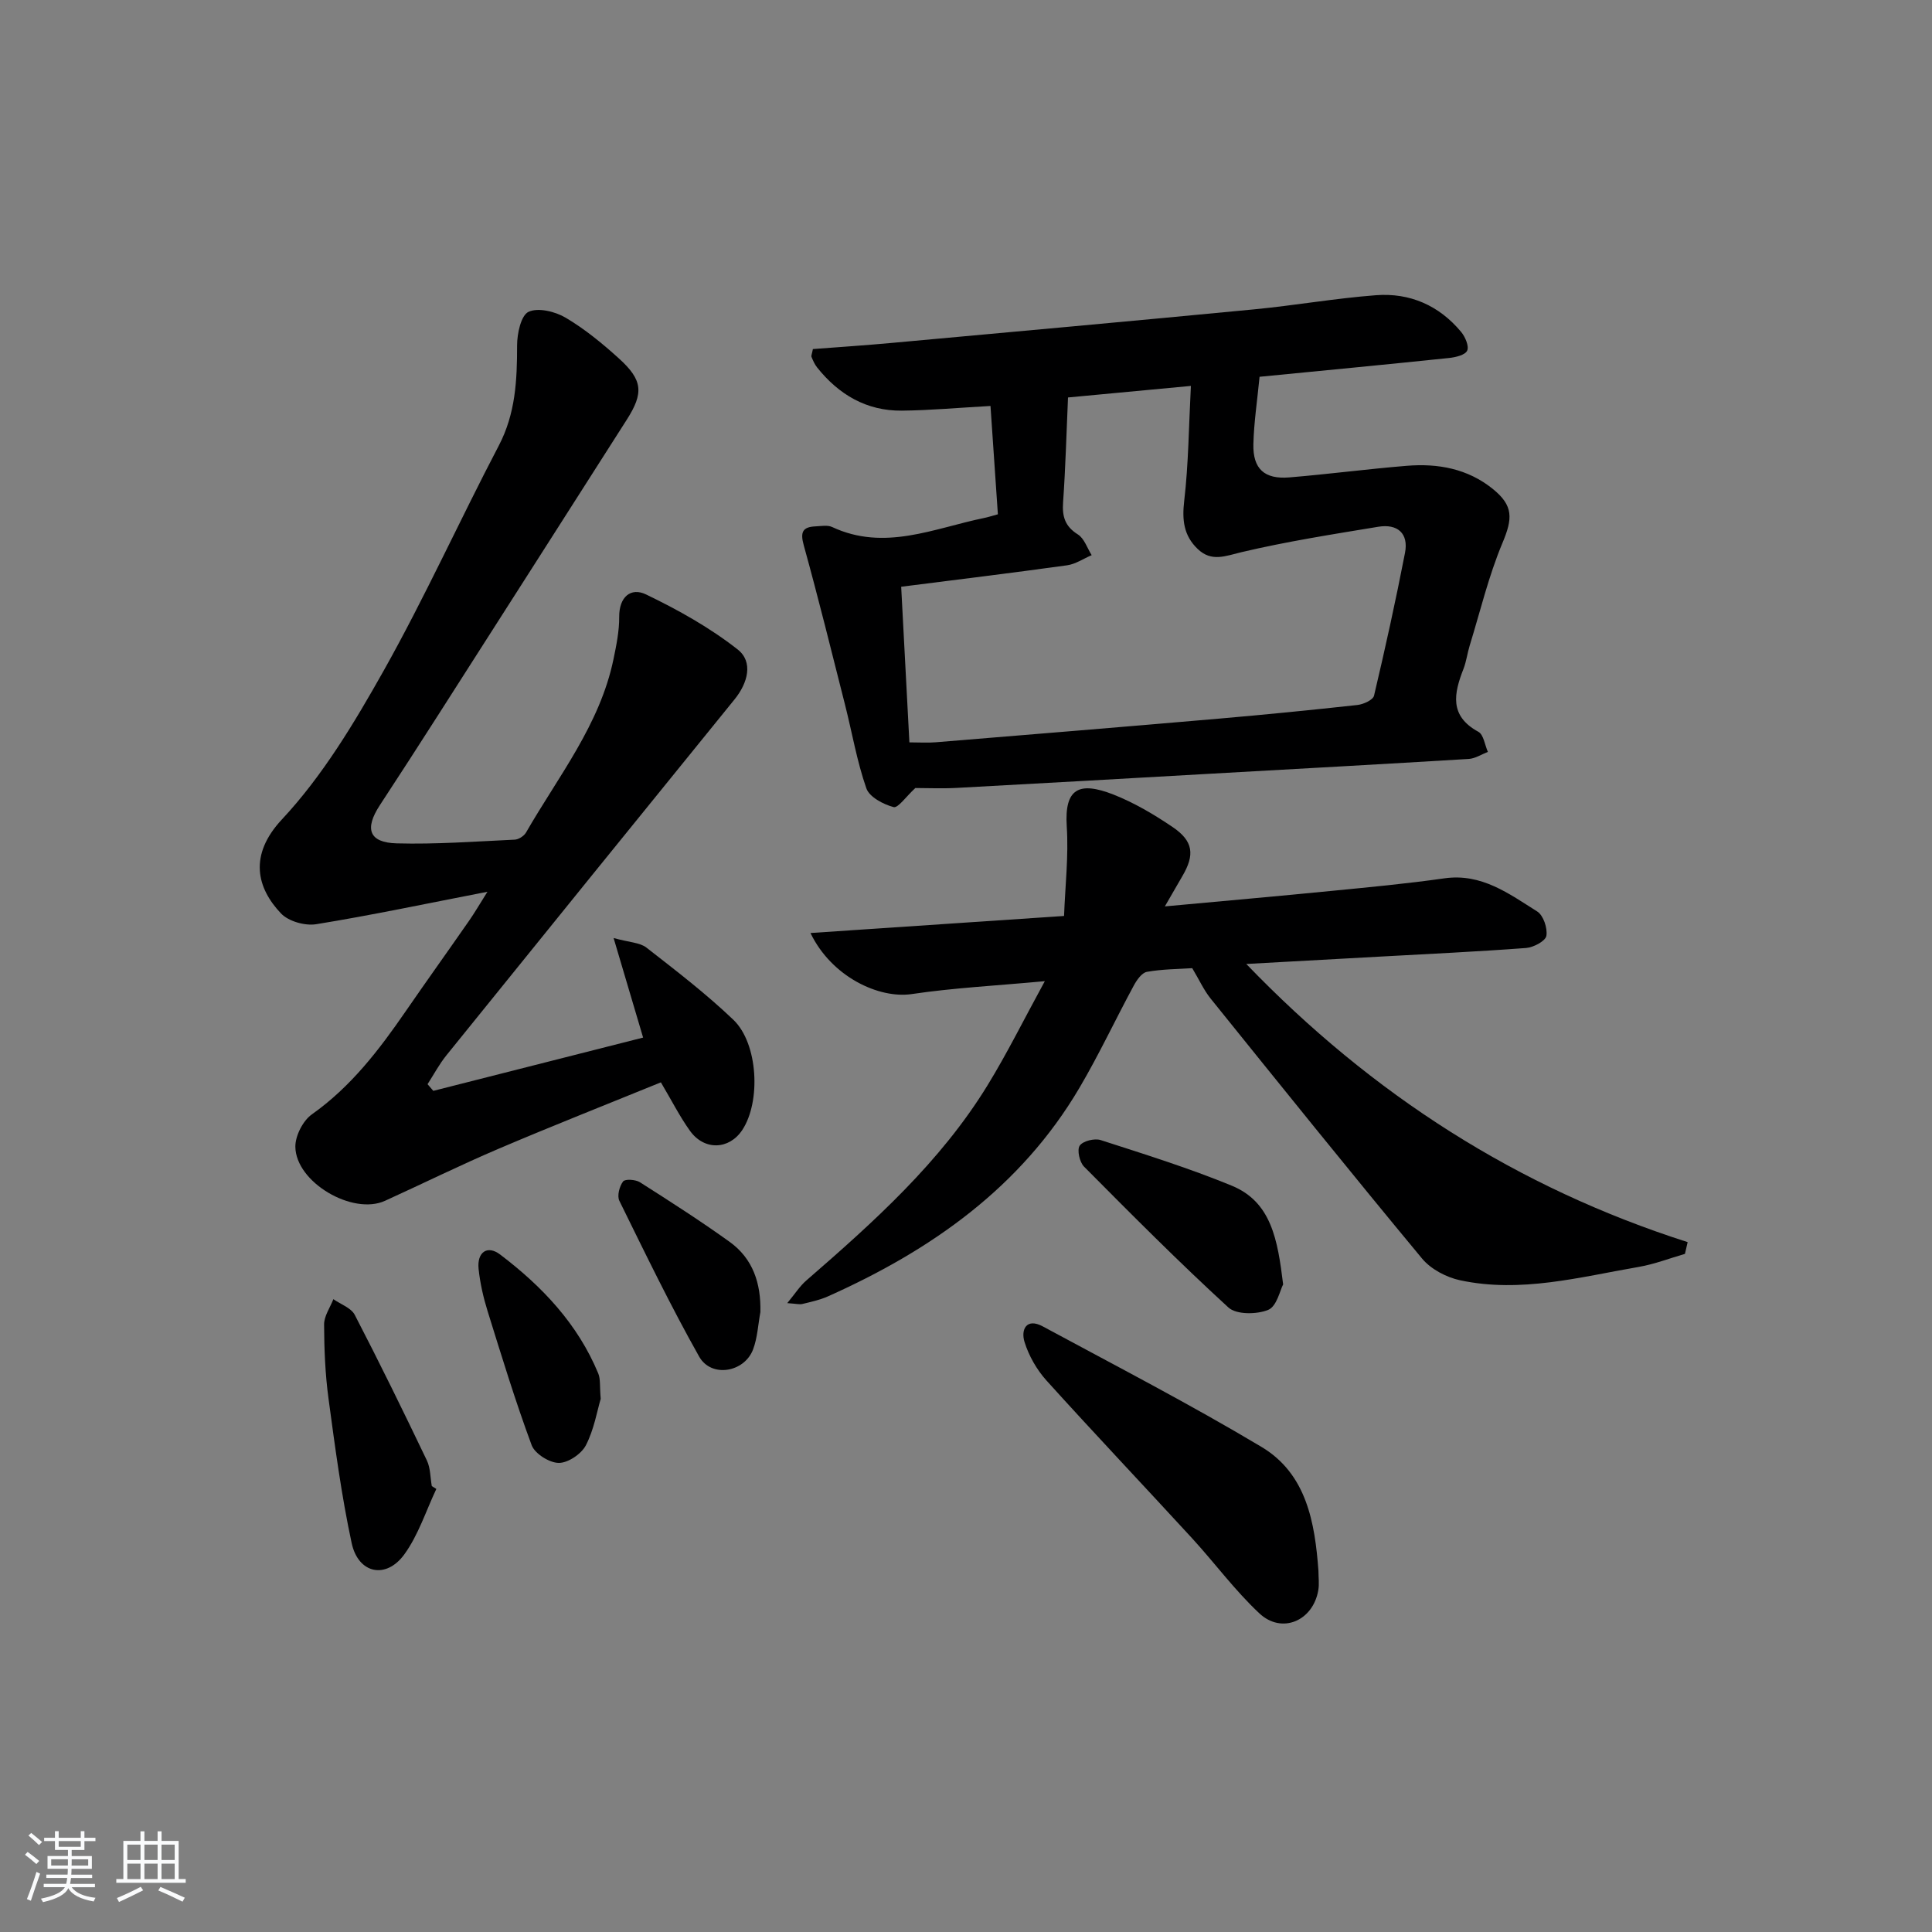
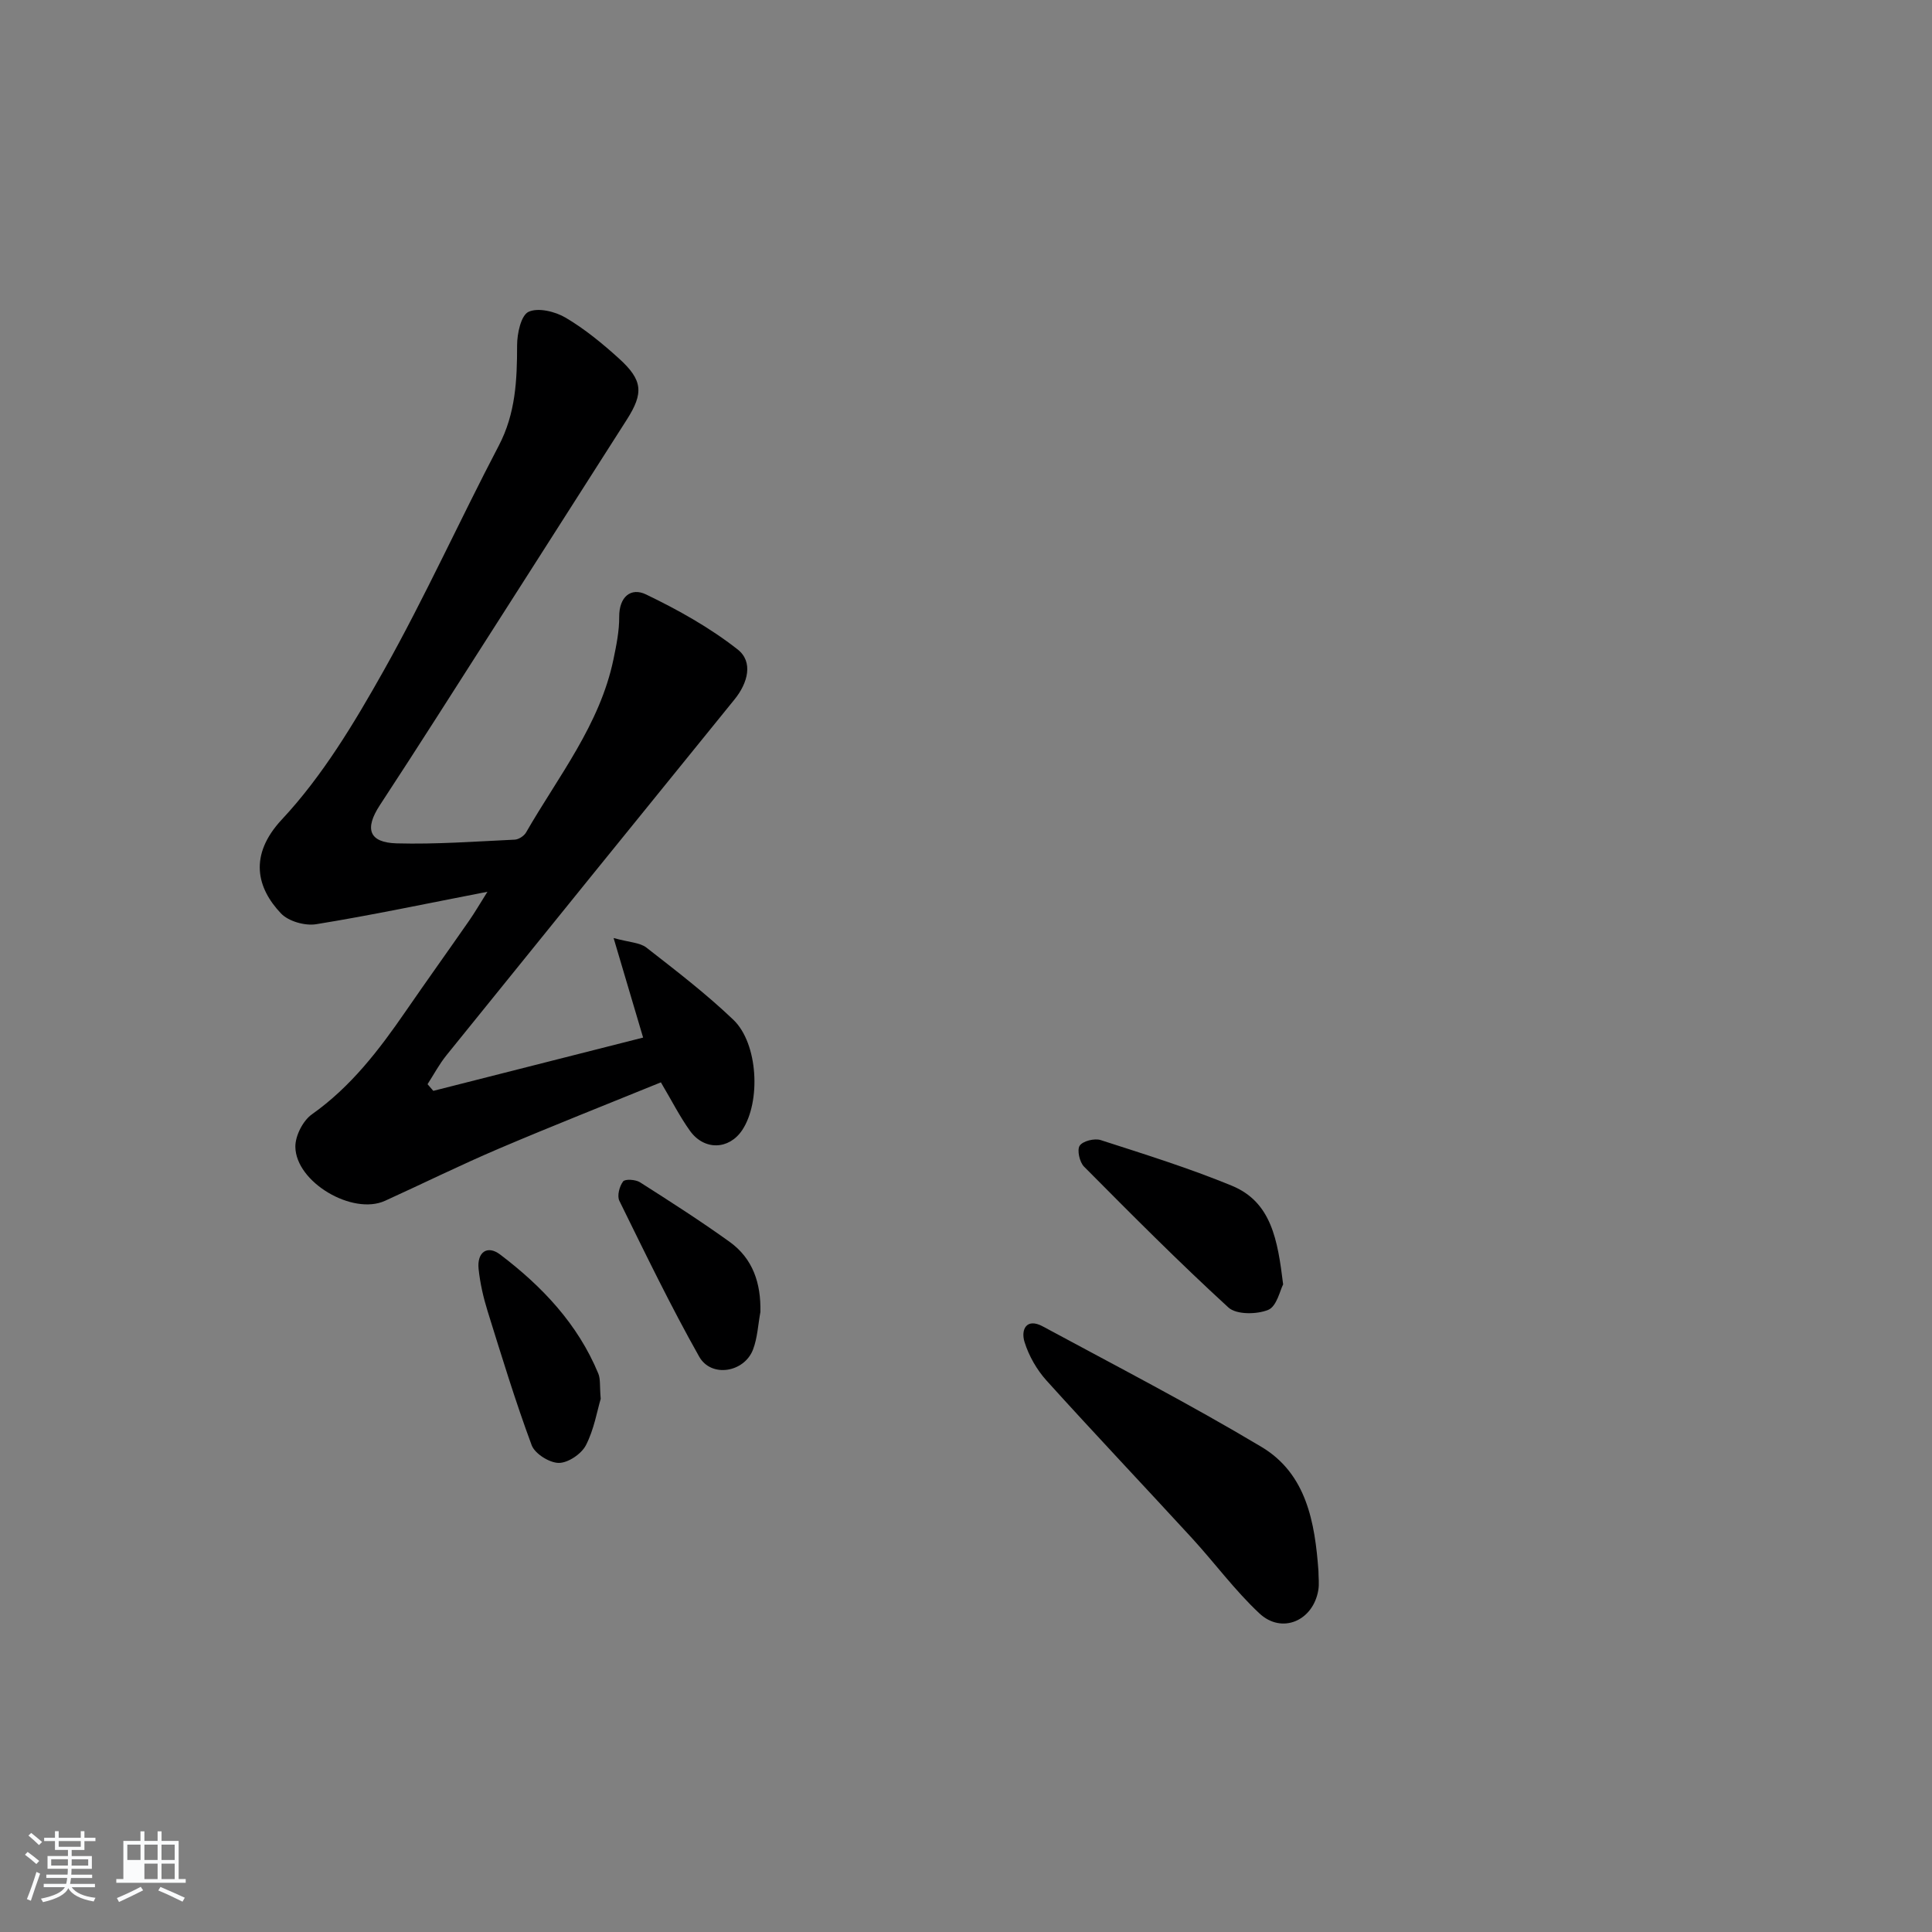
<svg xmlns="http://www.w3.org/2000/svg" enable-background="new 0 0 400 400" viewBox="0 0 400 400">
  <rect x="0" y="0" width="400" height="400" fill="#808080" stroke="none" />
  <path d="m5.17 384 .55-.58c.85.61 1.65 1.24 2.4 1.87l-.59.64c-.83-.73-1.62-1.38-2.36-1.93m1.22 9.53-.82-.34c.71-1.76 1.37-3.64 1.98-5.63.24.13.5.25.76.36-.6 1.67-1.24 3.54-1.92 5.61m-.5-13.5.57-.54c.56.44 1.31 1.06 2.26 1.87l-.65.64c-.67-.66-1.4-1.32-2.18-1.97m3.25.46h2.24v-1.36h.77v1.36h4.57v-1.36h.76v1.36h2.28v.69h-2.28v1.84h-2.64v1.26h4.18v2.64h-4.21c0 .45-.02.86-.05 1.21h4.32v.69h-4.38c-.04.34-.1.75-.19 1.22h5.15v.69h-4.82c.87 1.19 2.51 1.92 4.93 2.19-.17.31-.3.57-.37.76-2.77-.49-4.52-1.41-5.26-2.76-.56 1.26-2.3 2.23-5.24 2.9-.12-.24-.26-.48-.43-.72 2.73-.55 4.38-1.34 4.96-2.38h-4.38v-.69h4.65c.1-.38.17-.79.21-1.22h-4.32v-.69h4.4c.03-.34.05-.75.05-1.21h-4.2v-2.64h4.23v-1.26h-2.69v-1.84h-2.24zm1.46 4.46v1.29h3.45c.01-.4.02-.57.01-.53v-.32-.45h-3.46zm1.55-2.59h4.57v-1.19h-4.57zm6.11 2.59h-3.42v.77c-.01.19-.01.37-.02.53h3.44z" fill="#fafbfc" />
-   <path d="m32.63 379.16h.82v1.98h3.54v7.89h1.46v.78h-14.37v-.78h1.46v-7.89h3.54v-1.98h.82v1.98h2.73zm-3.49 11.48.5.73c-1.61.82-3.28 1.63-5 2.42-.13-.27-.28-.55-.44-.82 1.75-.73 3.4-1.5 4.94-2.33m-2.78-5.55h2.73v-3.18h-2.73zm0 3.95h2.73v-3.2h-2.73zm3.54-3.95h2.73v-3.18h-2.73zm0 3.95h2.73v-3.2h-2.73zm7.89 4.68c-1.84-.92-3.51-1.7-5.02-2.32l.45-.73c1.89.8 3.57 1.55 5.04 2.23zm-1.62-11.81h-2.73v3.18h2.73zm-2.73 7.13h2.73v-3.2h-2.73z" fill="#fafbfc" />
+   <path d="m32.63 379.16h.82v1.98h3.54v7.89h1.46v.78h-14.37v-.78h1.46v-7.89h3.54v-1.98h.82v1.98h2.73zm-3.49 11.48.5.73c-1.61.82-3.28 1.63-5 2.42-.13-.27-.28-.55-.44-.82 1.75-.73 3.4-1.5 4.94-2.33m-2.78-5.55h2.73v-3.18h-2.73zm0 3.95h2.73h-2.73zm3.54-3.95h2.73v-3.18h-2.73zm0 3.95h2.73v-3.2h-2.73zm7.89 4.68c-1.84-.92-3.51-1.7-5.02-2.32l.45-.73c1.89.8 3.57 1.55 5.04 2.23zm-1.62-11.81h-2.73v3.18h2.73zm-2.73 7.13h2.73v-3.2h-2.73z" fill="#fafbfc" />
  <g fill="#000001">
    <path d="m89.71 225.85c14.35-3.65 28.71-7.29 43.44-11.03-1.89-6.37-3.78-12.76-6.11-20.61 3.3.91 5.44.93 6.78 1.97 6.16 4.8 12.38 9.57 18.01 14.95 5.15 4.92 5.73 16.98 1.84 22.84-2.72 4.09-7.86 4.28-10.82.15-2.11-2.94-3.76-6.22-6.02-10.03-11.17 4.55-22.43 8.99-33.56 13.73-7.95 3.39-15.7 7.22-23.57 10.8-6.7 3.04-18.47-3.84-18.55-11.2-.02-2.27 1.57-5.4 3.43-6.71 8.08-5.72 13.89-13.32 19.39-21.3 4.34-6.3 8.8-12.52 13.17-18.81 1.09-1.57 2.06-3.23 3.78-5.97-12.7 2.46-24.04 4.87-35.47 6.72-2.31.37-5.74-.6-7.29-2.25-4.96-5.23-6.74-12.01.21-19.45 8.4-8.99 14.97-19.95 21.06-30.78 8.54-15.2 15.74-31.14 23.83-46.59 3.49-6.66 3.8-13.58 3.8-20.79 0-2.42.8-6.19 2.37-6.93 1.99-.93 5.53-.06 7.69 1.22 3.97 2.35 7.62 5.35 11.06 8.47 4.91 4.46 5.11 7.12 1.59 12.64-13.06 20.47-26.12 40.93-39.2 61.38-3.94 6.17-7.92 12.31-11.93 18.44-3.21 4.91-2.25 7.74 3.5 7.9 8.13.22 16.29-.39 24.43-.77.82-.04 1.93-.76 2.34-1.48 6.68-11.62 15.28-22.3 18.1-35.85.6-2.9 1.21-5.87 1.19-8.8-.03-4.15 2.43-6.15 5.55-4.64 6.63 3.19 13.2 6.86 18.97 11.39 3.29 2.58 2.11 6.95-.63 10.33-19.92 24.55-39.82 49.12-59.68 73.72-1.48 1.84-2.6 3.96-3.89 5.96.4.46.79.92 1.19 1.38z" />
-     <path d="m189.51 163.15c-1.93 1.77-3.58 4.2-4.51 3.95-2.13-.57-5-2.08-5.63-3.88-1.95-5.59-2.95-11.52-4.41-17.29-2.79-11.03-5.52-22.07-8.55-33.03-.75-2.7-.28-3.8 2.42-3.92 1.16-.05 2.5-.32 3.47.14 10.85 5.06 21.07.25 31.46-1.88.81-.16 1.59-.43 2.84-.76-.5-7.33-1-14.68-1.53-22.43-6.51.36-12.44.91-18.37.97-7.3.07-13.04-3.32-17.53-8.95-.5-.63-.84-1.41-1.15-2.16-.11-.25.09-.63.28-1.64 5.34-.41 10.88-.77 16.41-1.28 24.98-2.28 49.96-4.54 74.93-6.94 8.43-.81 16.81-2.29 25.25-2.93 7.01-.53 13.07 2.12 17.63 7.61.84 1.02 1.67 2.95 1.24 3.87-.42.91-2.41 1.38-3.77 1.52-13.02 1.36-26.05 2.6-39.21 3.89-.49 5.03-1.17 9.47-1.28 13.92-.13 5.14 2.28 7.34 7.45 6.91 8.12-.67 16.2-1.74 24.31-2.4 6.44-.53 12.59.58 17.8 4.78 4.34 3.5 4.11 6.17 2.01 11.19-2.87 6.84-4.6 14.15-6.79 21.26-.49 1.58-.68 3.27-1.28 4.81-1.99 5.08-2.98 9.73 3.08 13.03 1.09.59 1.33 2.73 1.97 4.16-1.32.51-2.62 1.38-3.96 1.46-17.75 1.08-35.51 2.05-53.27 3.05-17.6.99-35.2 2.01-52.81 2.95-2.98.16-5.99.02-8.5.02zm31.61-80.86c-.33 7.51-.52 14.62-1.02 21.71-.21 2.95.4 4.98 3.06 6.65 1.33.83 1.93 2.82 2.86 4.29-1.7.72-3.34 1.86-5.1 2.1-11.3 1.57-22.62 2.95-34.34 4.44.57 10.86 1.13 21.53 1.7 32.22 2.16 0 3.82.12 5.46-.02 19.53-1.6 39.06-3.2 58.58-4.89 9.58-.83 19.16-1.78 28.72-2.83 1.25-.14 3.23-1.04 3.44-1.93 2.32-9.81 4.49-19.67 6.41-29.56.79-4.07-1.58-6.06-5.53-5.41-9.46 1.56-18.96 3.05-28.28 5.25-3.38.8-6.24 2.1-9.11-.65-2.9-2.77-3.26-5.99-2.79-9.98.89-7.62.94-15.33 1.38-23.78-9.14.85-16.85 1.58-25.44 2.39z" />
-     <path d="m258.03 199.58c26.09 27.11 56.16 46.32 91.38 57.59-.19.81-.38 1.62-.56 2.43-3.18.92-6.32 2.14-9.56 2.7-12.24 2.11-24.45 5.45-36.98 2.77-2.85-.61-6.05-2.29-7.88-4.49-14.76-17.79-29.26-35.81-43.77-53.82-1.43-1.78-2.39-3.93-3.82-6.31-2.89.19-6.19.19-9.38.76-1.07.19-2.13 1.73-2.75 2.89-3.79 7.01-7.18 14.26-11.22 21.12-12.15 20.63-30.73 33.65-52.12 43.2-1.65.73-3.46 1.12-5.23 1.55-.6.15-1.29-.05-3.15-.17 1.66-2 2.62-3.54 3.94-4.68 13.97-12.13 27.75-24.47 37.54-40.44 4.04-6.59 7.48-13.55 11.85-21.54-10.24.95-18.95 1.39-27.54 2.67-6.78 1.01-16.61-3.55-20.98-12.64 17.33-1.17 34.28-2.31 52.5-3.53.23-6.18.96-12.39.56-18.54-.51-7.89 2.56-9.38 9.68-6.59 4.29 1.69 8.38 4.11 12.21 6.7 4.33 2.93 4.66 5.74 2.03 10.21-.98 1.67-1.94 3.36-3.61 6.24 12.34-1.14 23.48-2.12 34.61-3.22 7.76-.76 15.54-1.49 23.26-2.59 7.7-1.1 13.38 3.19 19.22 6.86 1.28.8 2.17 3.47 1.9 5.05-.19 1.08-2.66 2.39-4.19 2.51-10.1.76-20.23 1.23-30.34 1.79-8.93.5-17.85.99-27.6 1.52z" />
    <path d="m272.97 325.24c0 1.33.19 2.69-.03 3.99-1.08 6.35-7.54 9.16-12.2 4.8-5.07-4.74-9.24-10.43-13.95-15.57-10.01-10.9-20.19-21.64-30.11-32.62-2.02-2.24-3.67-5.12-4.56-7.99-.8-2.55.38-5.07 3.78-3.23 15.17 8.19 30.51 16.12 45.3 24.96 9.3 5.57 11.04 15.64 11.77 25.66z" />
-     <path d="m90.34 308.27c-2.15 4.54-3.71 9.51-6.61 13.52-3.78 5.24-9.55 4.05-10.92-2.3-2.12-9.85-3.44-19.88-4.79-29.88-.69-5.08-.9-10.26-.92-15.39-.01-1.74 1.24-3.49 1.92-5.24 1.51 1.06 3.67 1.79 4.43 3.25 5.16 9.95 10.09 20.03 14.93 30.14.75 1.57.7 3.53 1.02 5.31.32.2.63.4.94.59z" />
    <path d="m265.66 265.92c-.63 1.17-1.31 4.54-3.08 5.27-2.36.97-6.59 1.02-8.24-.48-10.27-9.4-20.09-19.29-29.91-29.18-.92-.93-1.48-3.45-.89-4.33.65-.97 3.07-1.57 4.34-1.16 9.11 2.94 18.29 5.8 27.13 9.44 8.23 3.37 9.52 11.23 10.65 20.44z" />
    <path d="m124.37 289.61c-.74 2.48-1.37 6.33-3.07 9.62-.93 1.8-3.69 3.66-5.61 3.65-1.94-.01-4.95-1.9-5.61-3.66-3.39-9.13-6.23-18.46-9.13-27.77-.88-2.83-1.55-5.77-1.86-8.71-.37-3.49 1.8-5.02 4.45-3.01 8.69 6.59 16.08 14.37 20.33 24.65.48 1.15.27 2.6.5 5.23z" />
    <path d="m157.43 271.65c-.48 2.58-.6 5.3-1.51 7.72-1.8 4.79-8.66 5.94-11.16 1.51-5.93-10.52-11.19-21.42-16.53-32.27-.5-1.02.01-2.99.77-4 .41-.55 2.58-.41 3.49.16 6.27 3.99 12.54 8.01 18.57 12.34 4.84 3.49 6.51 8.6 6.37 14.54z" />
  </g>
</svg>